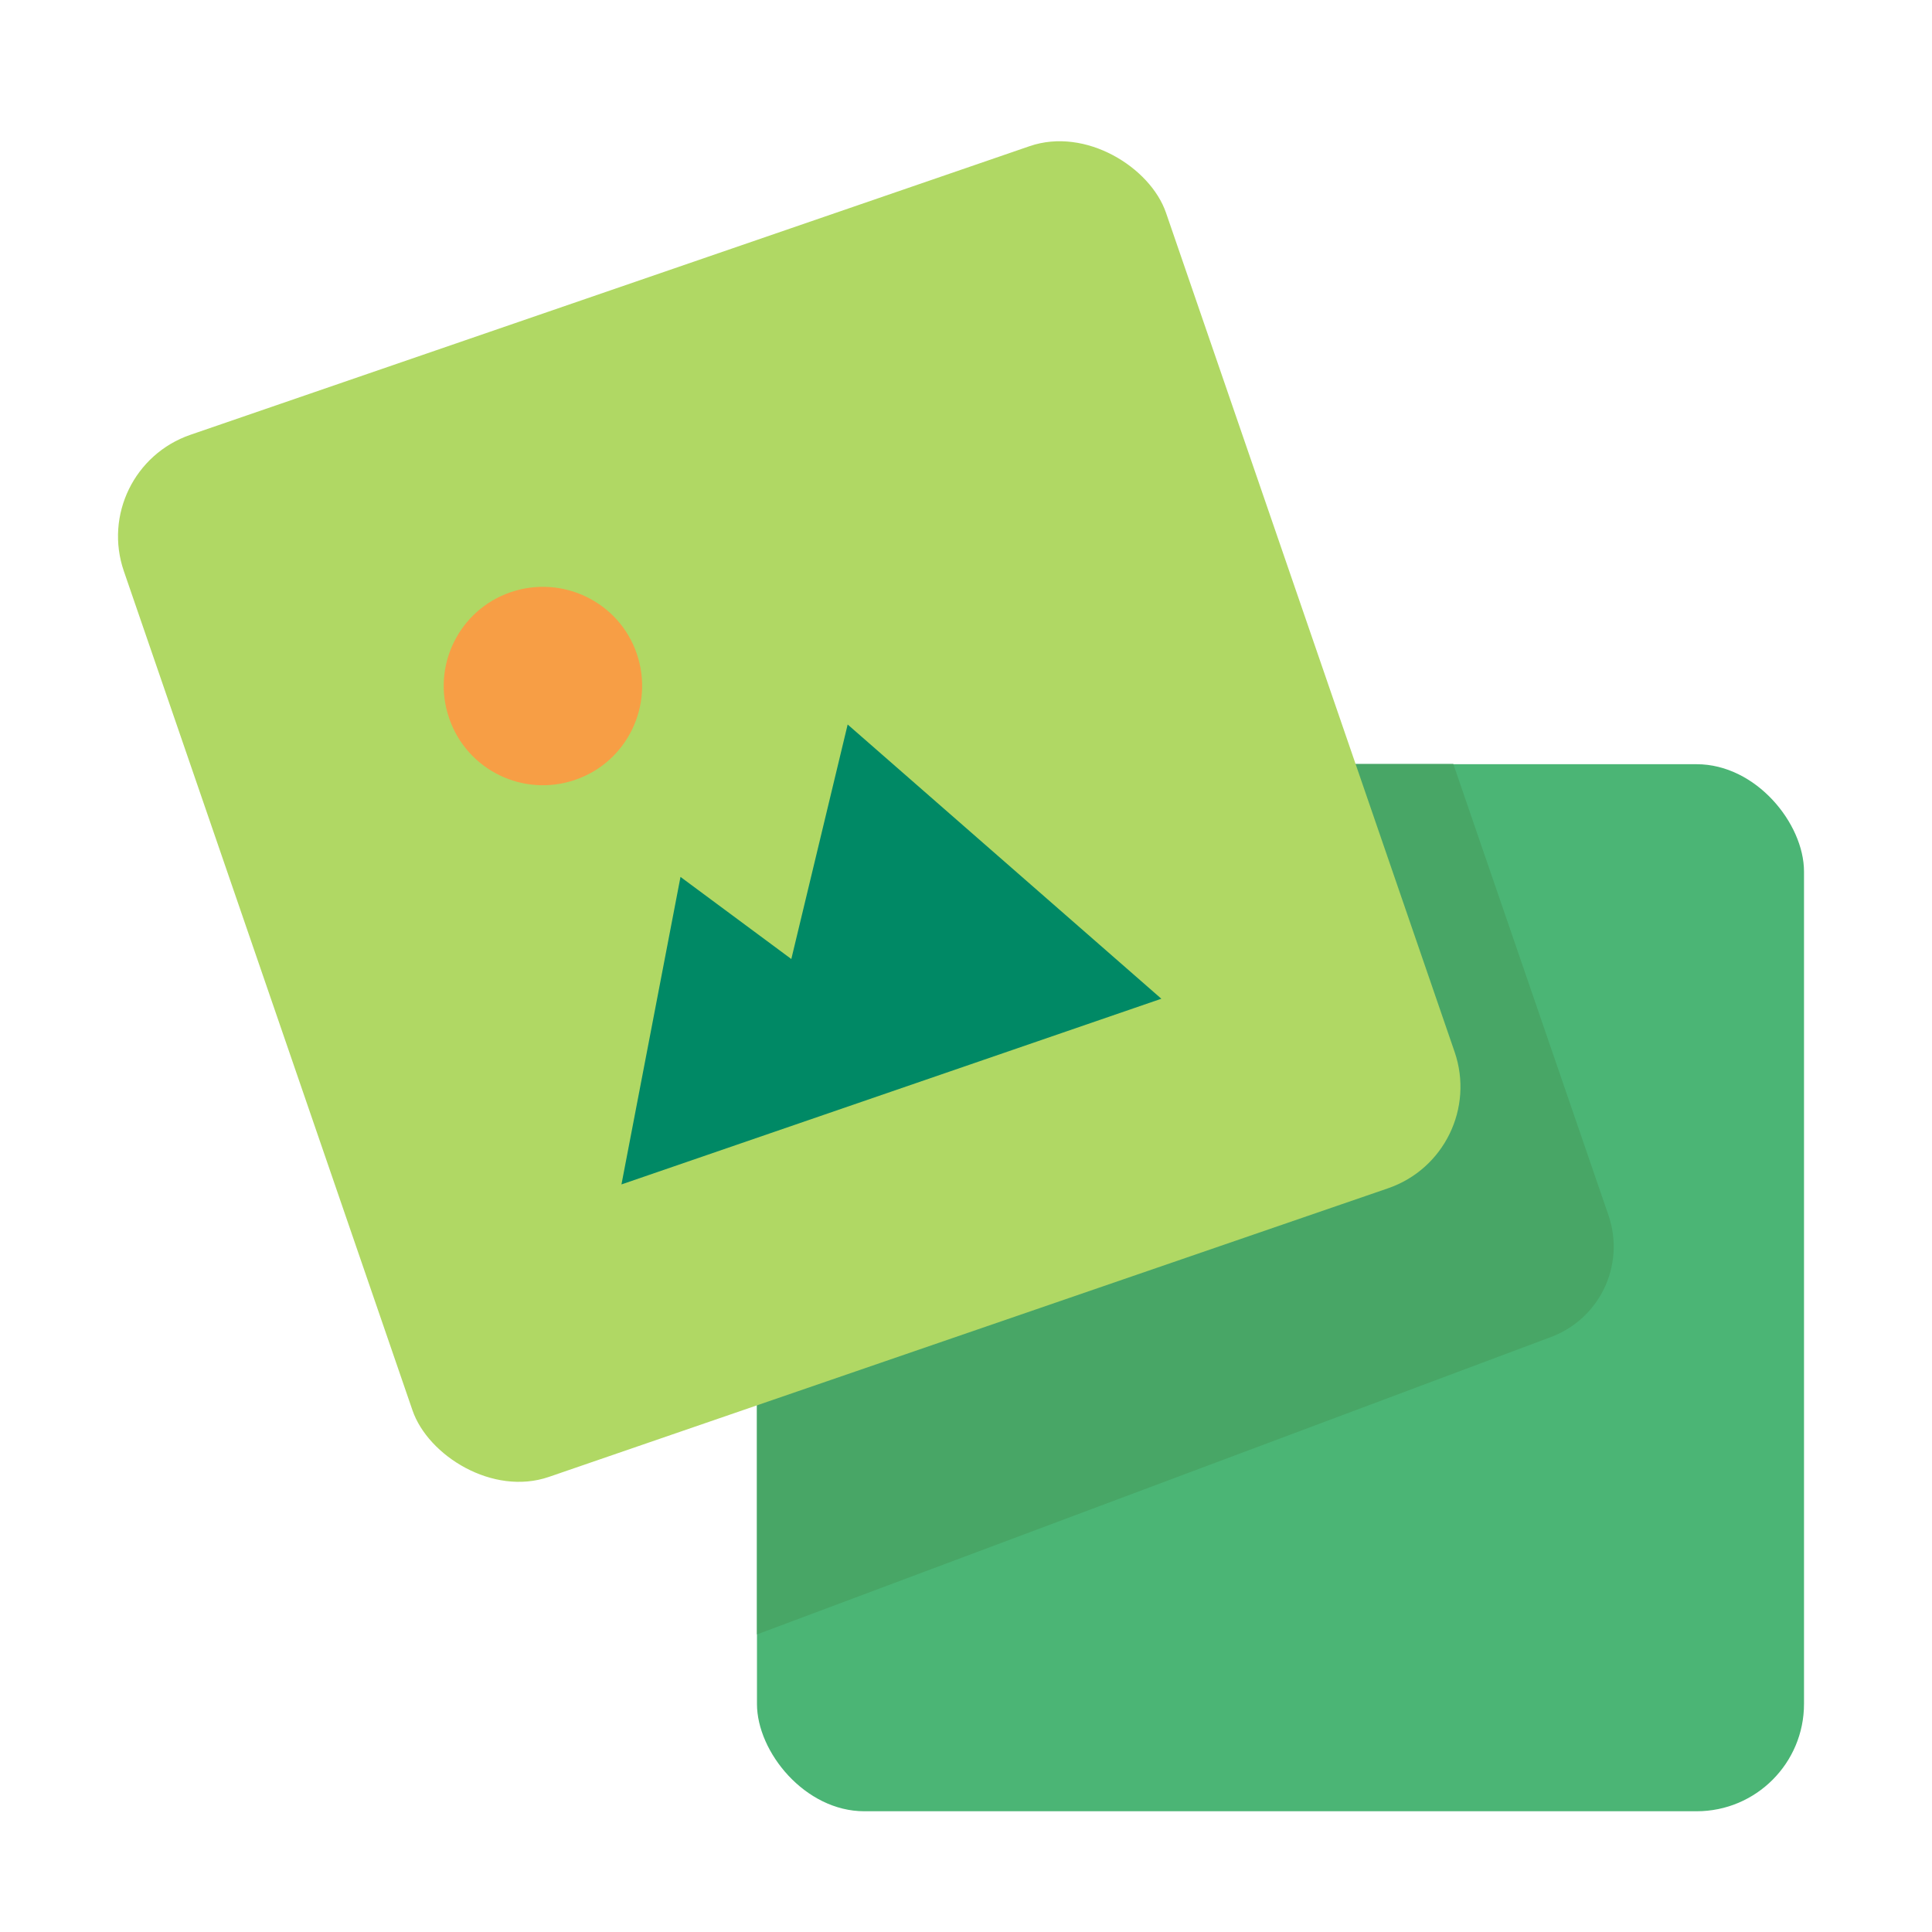
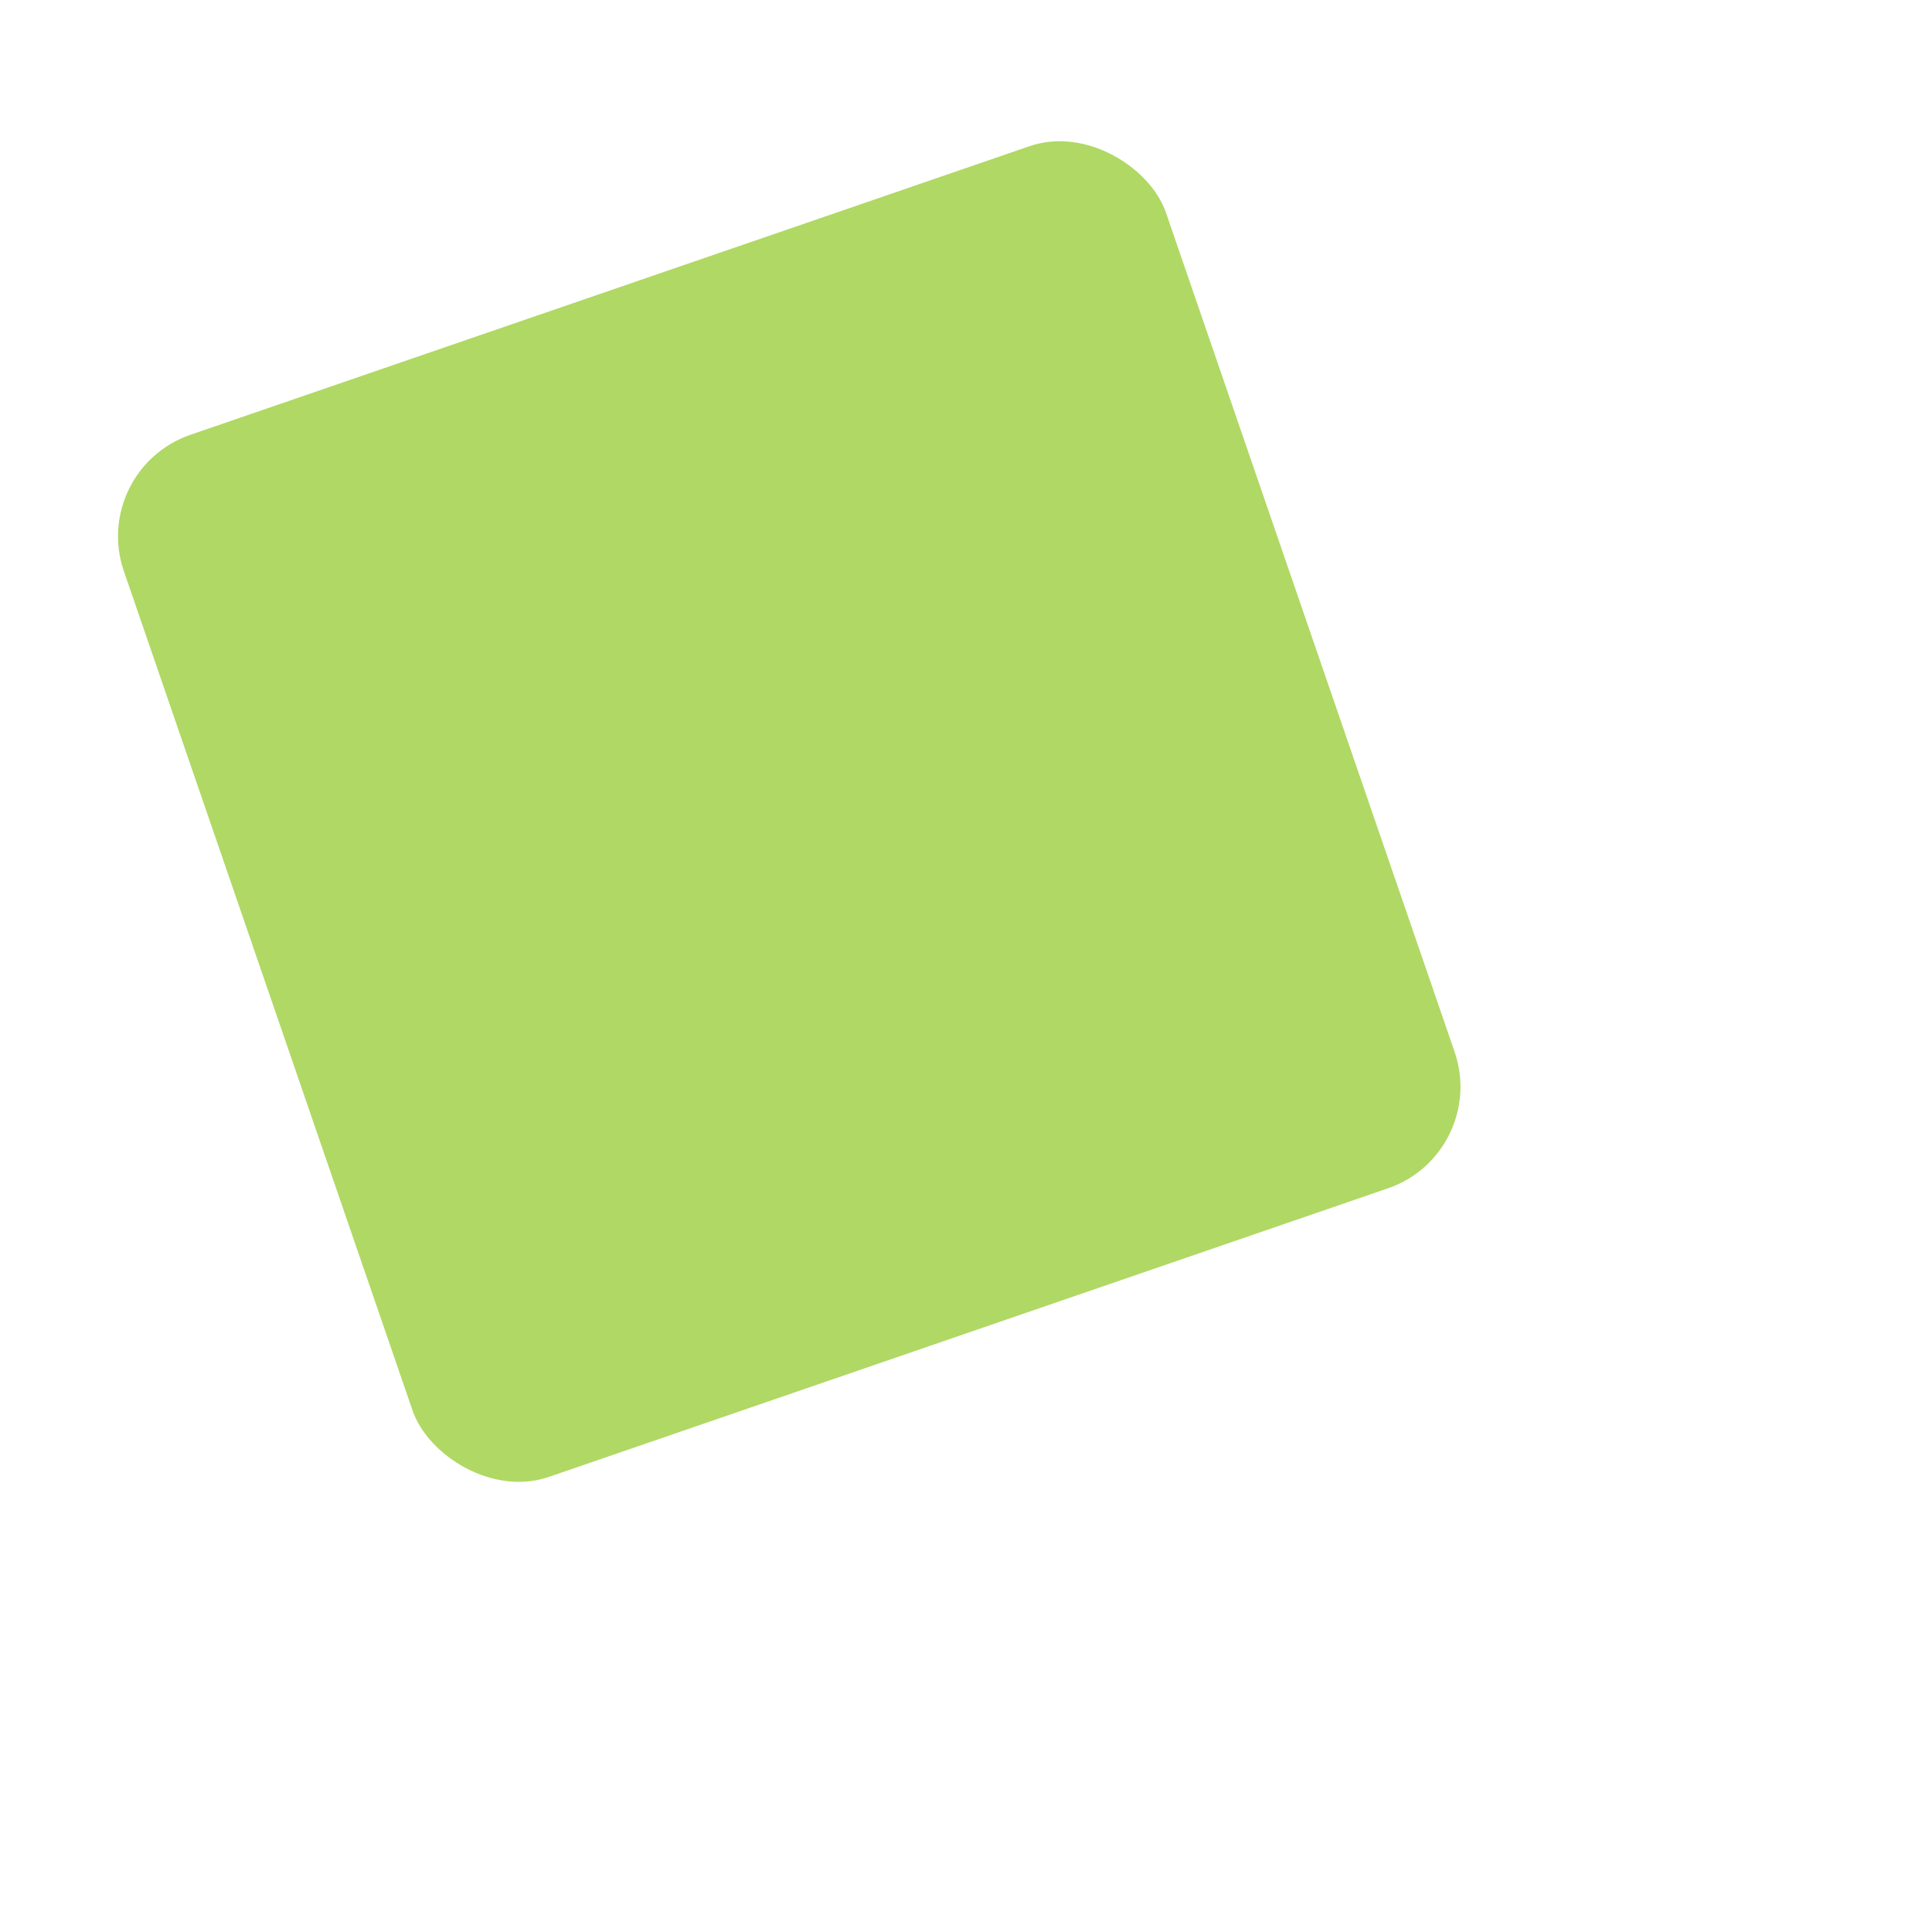
<svg xmlns="http://www.w3.org/2000/svg" id="Layer_1" viewBox="0 0 72 72">
-   <rect x="0" y="0" width="72" height="72" style="fill:transparent;" />
-   <rect x="28.21" y="28.48" width="39.02" height="39.02" rx="4" ry="4" style="fill:#4bb575;" />
-   <path d="M28.21,32.08v28.83l29.5-11.05c1.88-.65,2.88-2.69,2.23-4.58l-5.78-16.81h-22.35c-1.99,0-3.6,1.61-3.6,3.6Z" style="fill:#48a666;" />
  <rect x="8.88" y="9.71" width="41.07" height="41.07" rx="4" ry="4" transform="translate(-8.24 11.21) rotate(-18.98)" style="fill:#b0d864;" />
-   <polygon points="25.36 32.68 29.49 35.74 31.59 27 43.28 37.22 23.16 44.14 25.36 32.68" style="fill:#008965;" />
-   <path d="M16.74,26.77c.66,1.93,2.77,2.96,4.7,2.29,1.93-.66,2.95-2.77,2.29-4.7-.66-1.93-2.77-2.95-4.7-2.29-1.93.66-2.96,2.77-2.29,4.7Z" style="fill:#f79e45;" />
</svg>